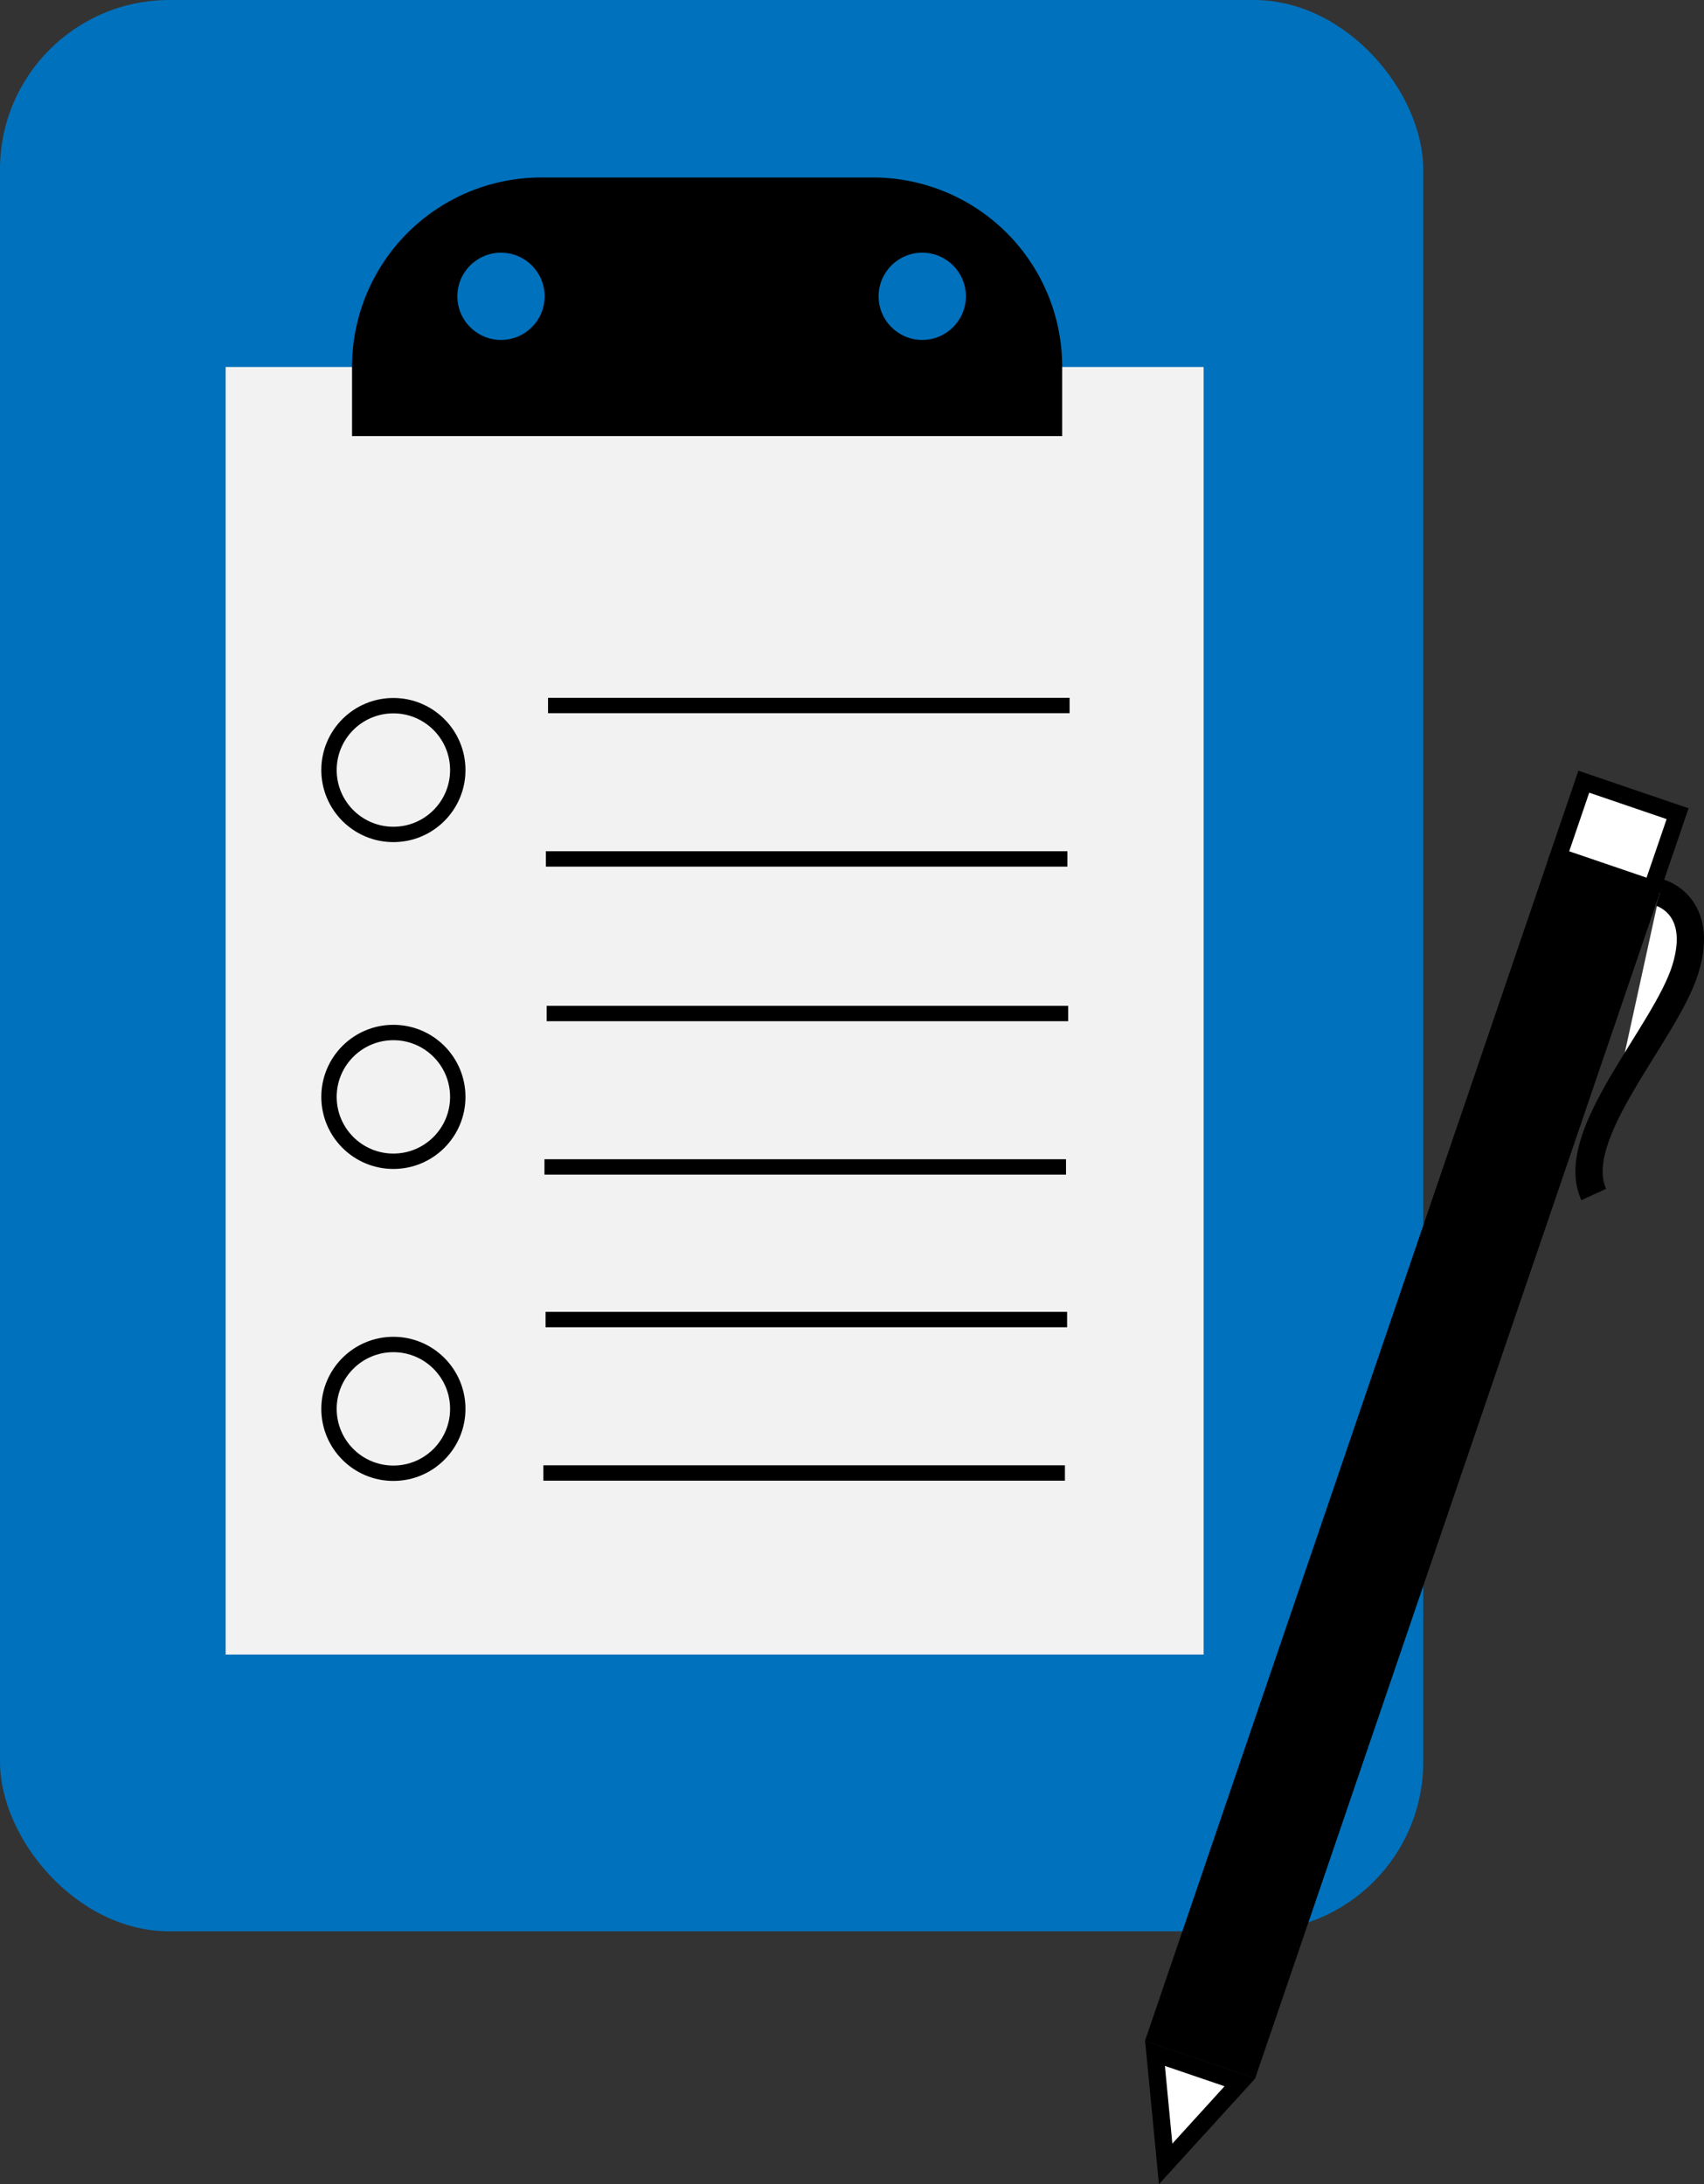
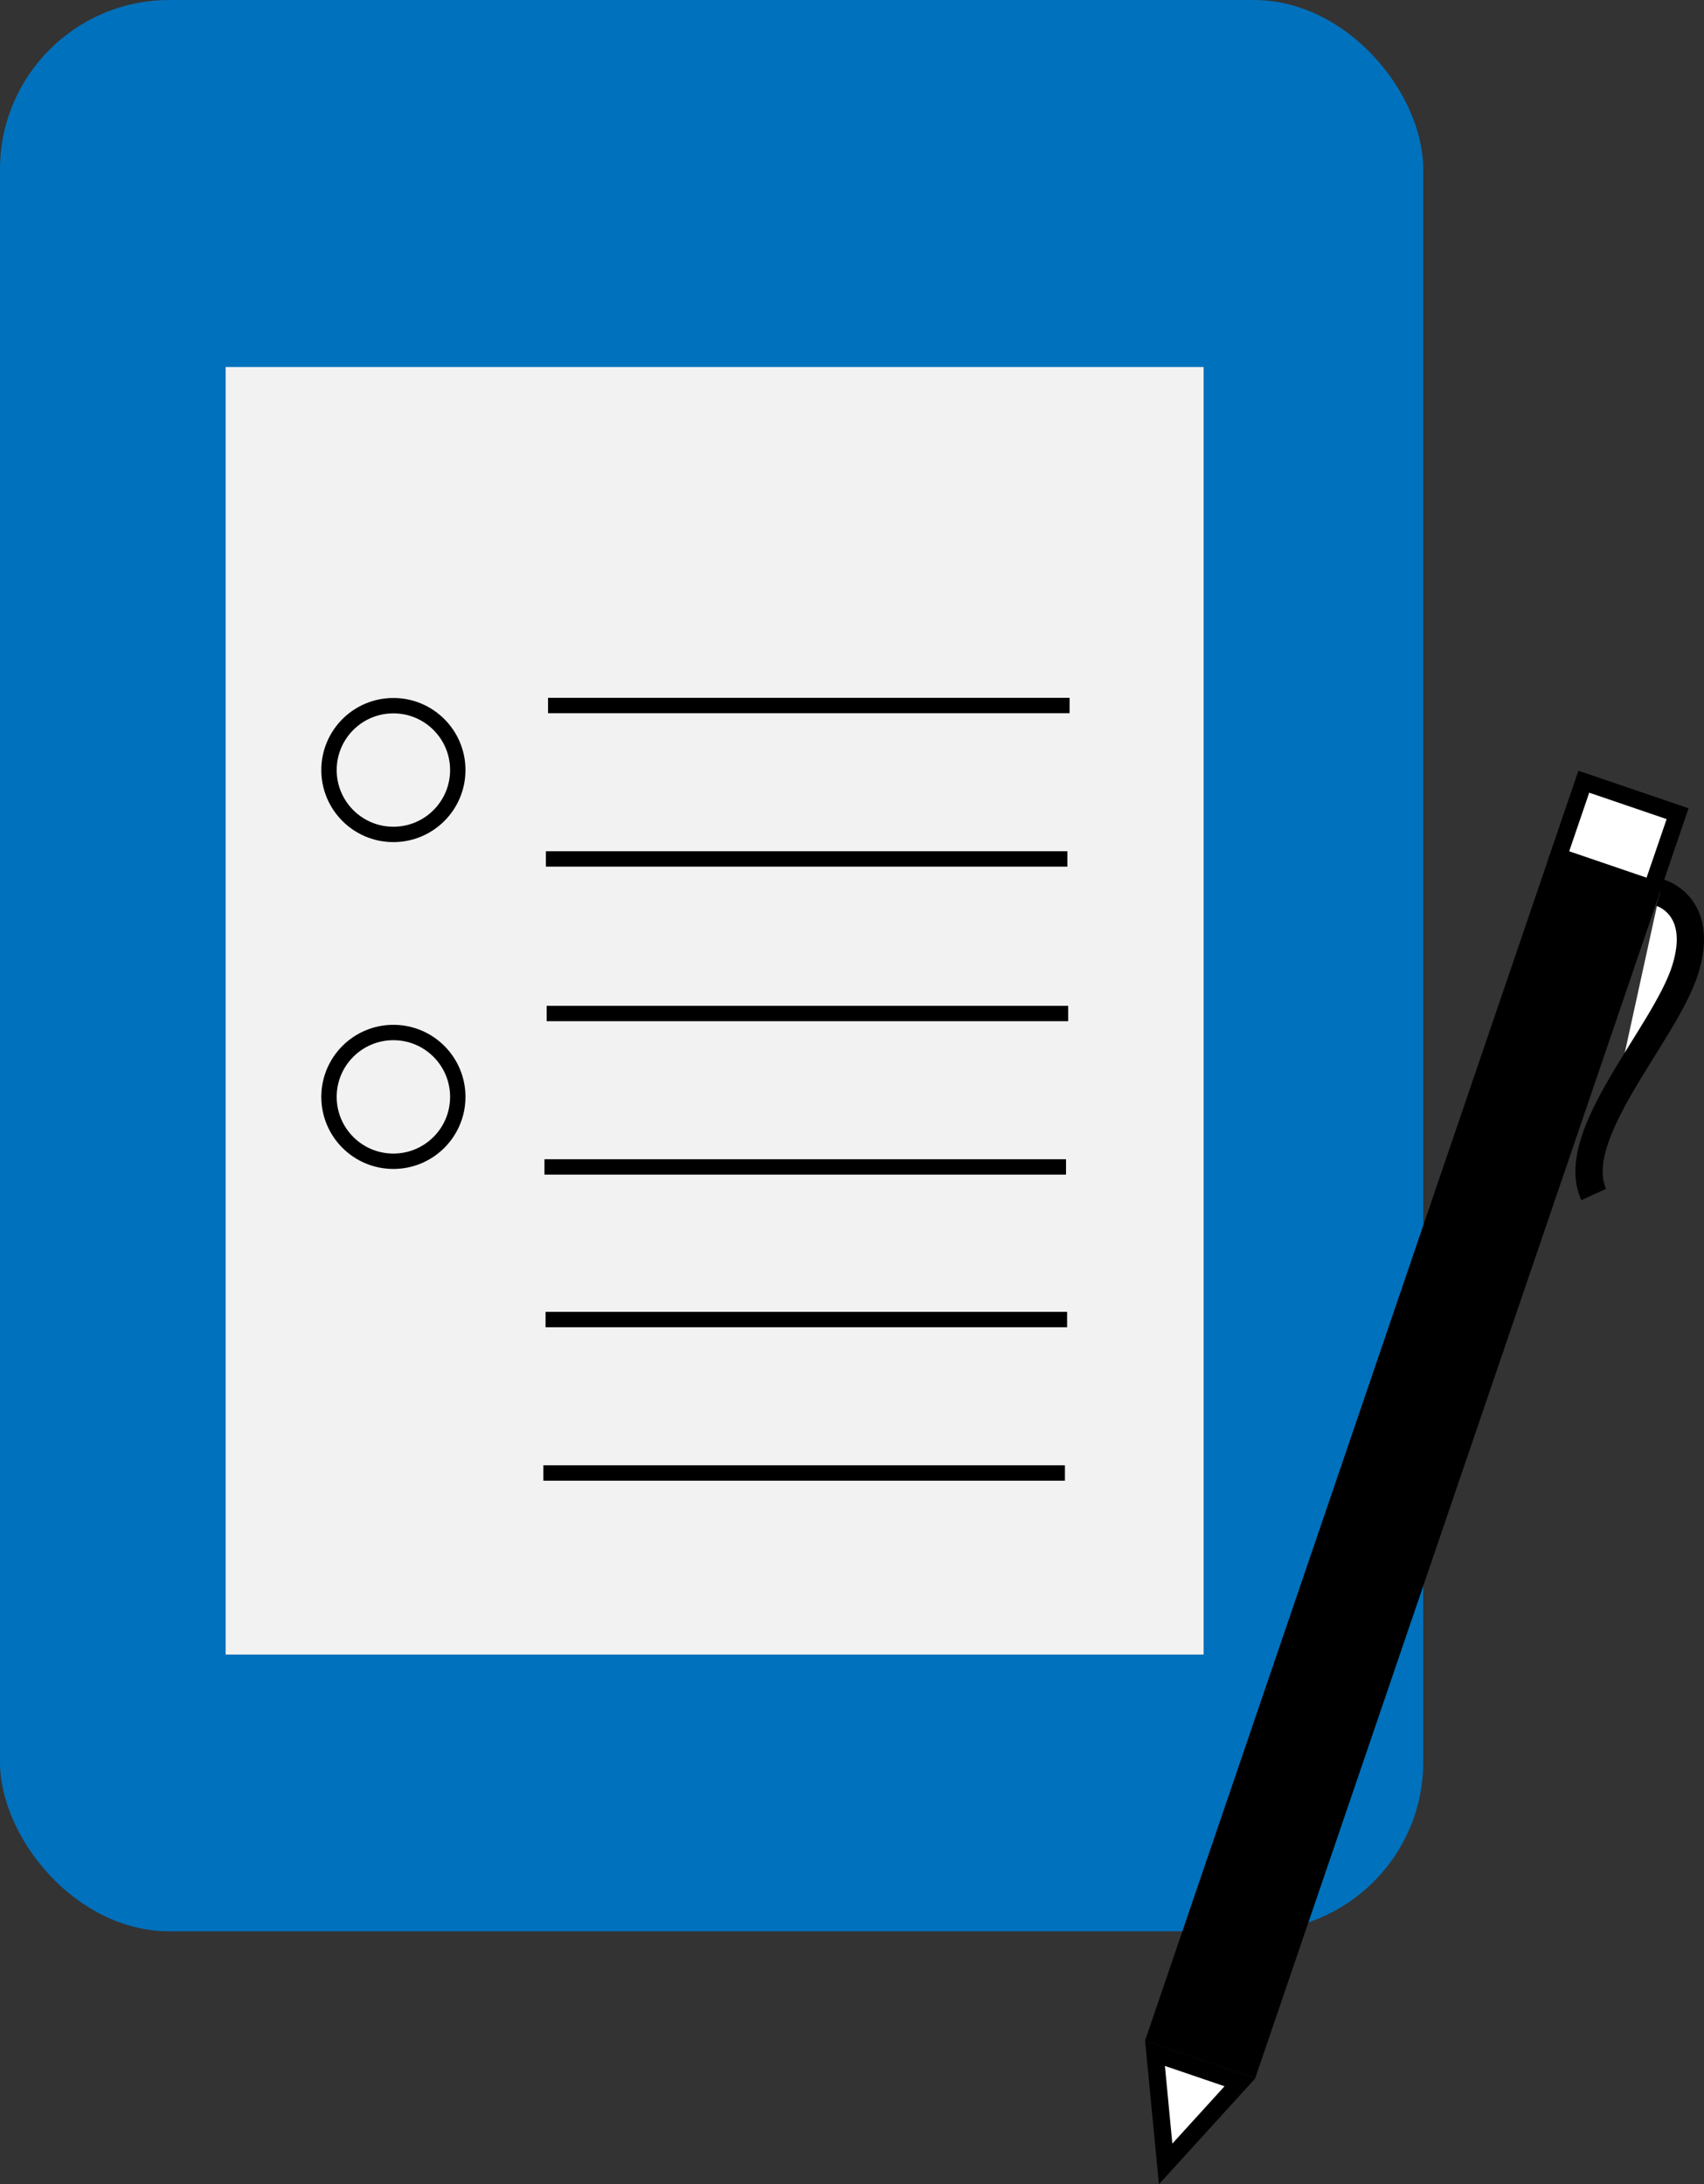
<svg xmlns="http://www.w3.org/2000/svg" viewBox="0 0 688.03 882.14">
  <rect x="0" y="0" width="688.03" height="882.14" fill="#333333" stroke="none" />
  <defs>
    <style>.a{fill:#0071bc;}.b{fill:#f2f2f2;}.c{fill:none;stroke-width:6.21px;}.c,.e{stroke:#000;stroke-miterlimit:10;}.d,.e{fill:#fff;}.e{stroke-width:11px;}</style>
  </defs>
  <rect class="a" width="574.67" height="780" rx="68.37" />
  <rect class="b" x="91.12" y="148.22" width="394.86" height="520" />
-   <path d="M218.59,71.68H352.44a76.44,76.44,0,0,1,76.44,76.44v28a0,0,0,0,1,0,0H142.15a0,0,0,0,1,0,0v-28a76.44,76.44,0,0,1,76.44-76.44Z" />
  <circle class="a" cx="202.29" cy="119.67" r="17.62" />
-   <circle class="a" cx="372.38" cy="119.67" r="17.62" />
  <line class="c" x1="220.72" y1="409.33" x2="431.31" y2="409.33" />
  <line class="c" x1="219.84" y1="471.29" x2="430.43" y2="471.29" />
  <line class="c" x1="221.28" y1="284.93" x2="431.87" y2="284.93" />
  <line class="c" x1="220.4" y1="346.9" x2="430.99" y2="346.9" />
  <line class="c" x1="220.28" y1="532.93" x2="430.87" y2="532.93" />
  <line class="c" x1="219.4" y1="594.9" x2="429.99" y2="594.9" />
  <circle class="c" cx="158.84" cy="311" r="26" />
  <circle class="c" cx="158.84" cy="443" r="26" />
-   <circle class="c" cx="158.84" cy="569" r="26" />
  <rect x="900.92" y="734.37" width="499" height="40" transform="translate(-519.21 1437.54) rotate(-71.16)" />
  <path d="M1214.24,516.22l31.23,10.66L1086.59,992.52l-31.23-10.66,158.88-465.64m-4.36-8.88-163.4,478.89,44.48,15.18,163.4-478.89-44.48-15.18Z" transform="translate(-584.16 -162)" />
  <rect class="d" x="1221.45" y="479.31" width="32" height="40" transform="translate(-218.89 1347.21) rotate(-71.16)" />
  <path d="M1225.87,482.15l31.23,10.66L1249,516.47l-31.24-10.66,8.08-23.66m-4.37-8.88-12.59,36.91,44.48,15.17,12.6-36.91-44.49-15.17Z" transform="translate(-584.16 -162)" />
  <polygon class="d" points="466.32 829.29 500.62 841 470.63 873.94 466.32 829.29" />
  <path d="M1054.49,996.36l24.11,8.22-21.08,23.17-3-31.39m-8-10.13,5.59,57.91,38.89-42.73-44.48-15.18Z" transform="translate(-584.16 -162)" />
  <path class="e" d="M1254.36,522.51s18.31,4.91,10.31,30.91-48,67-37,91" transform="translate(-584.16 -162)" />
</svg>